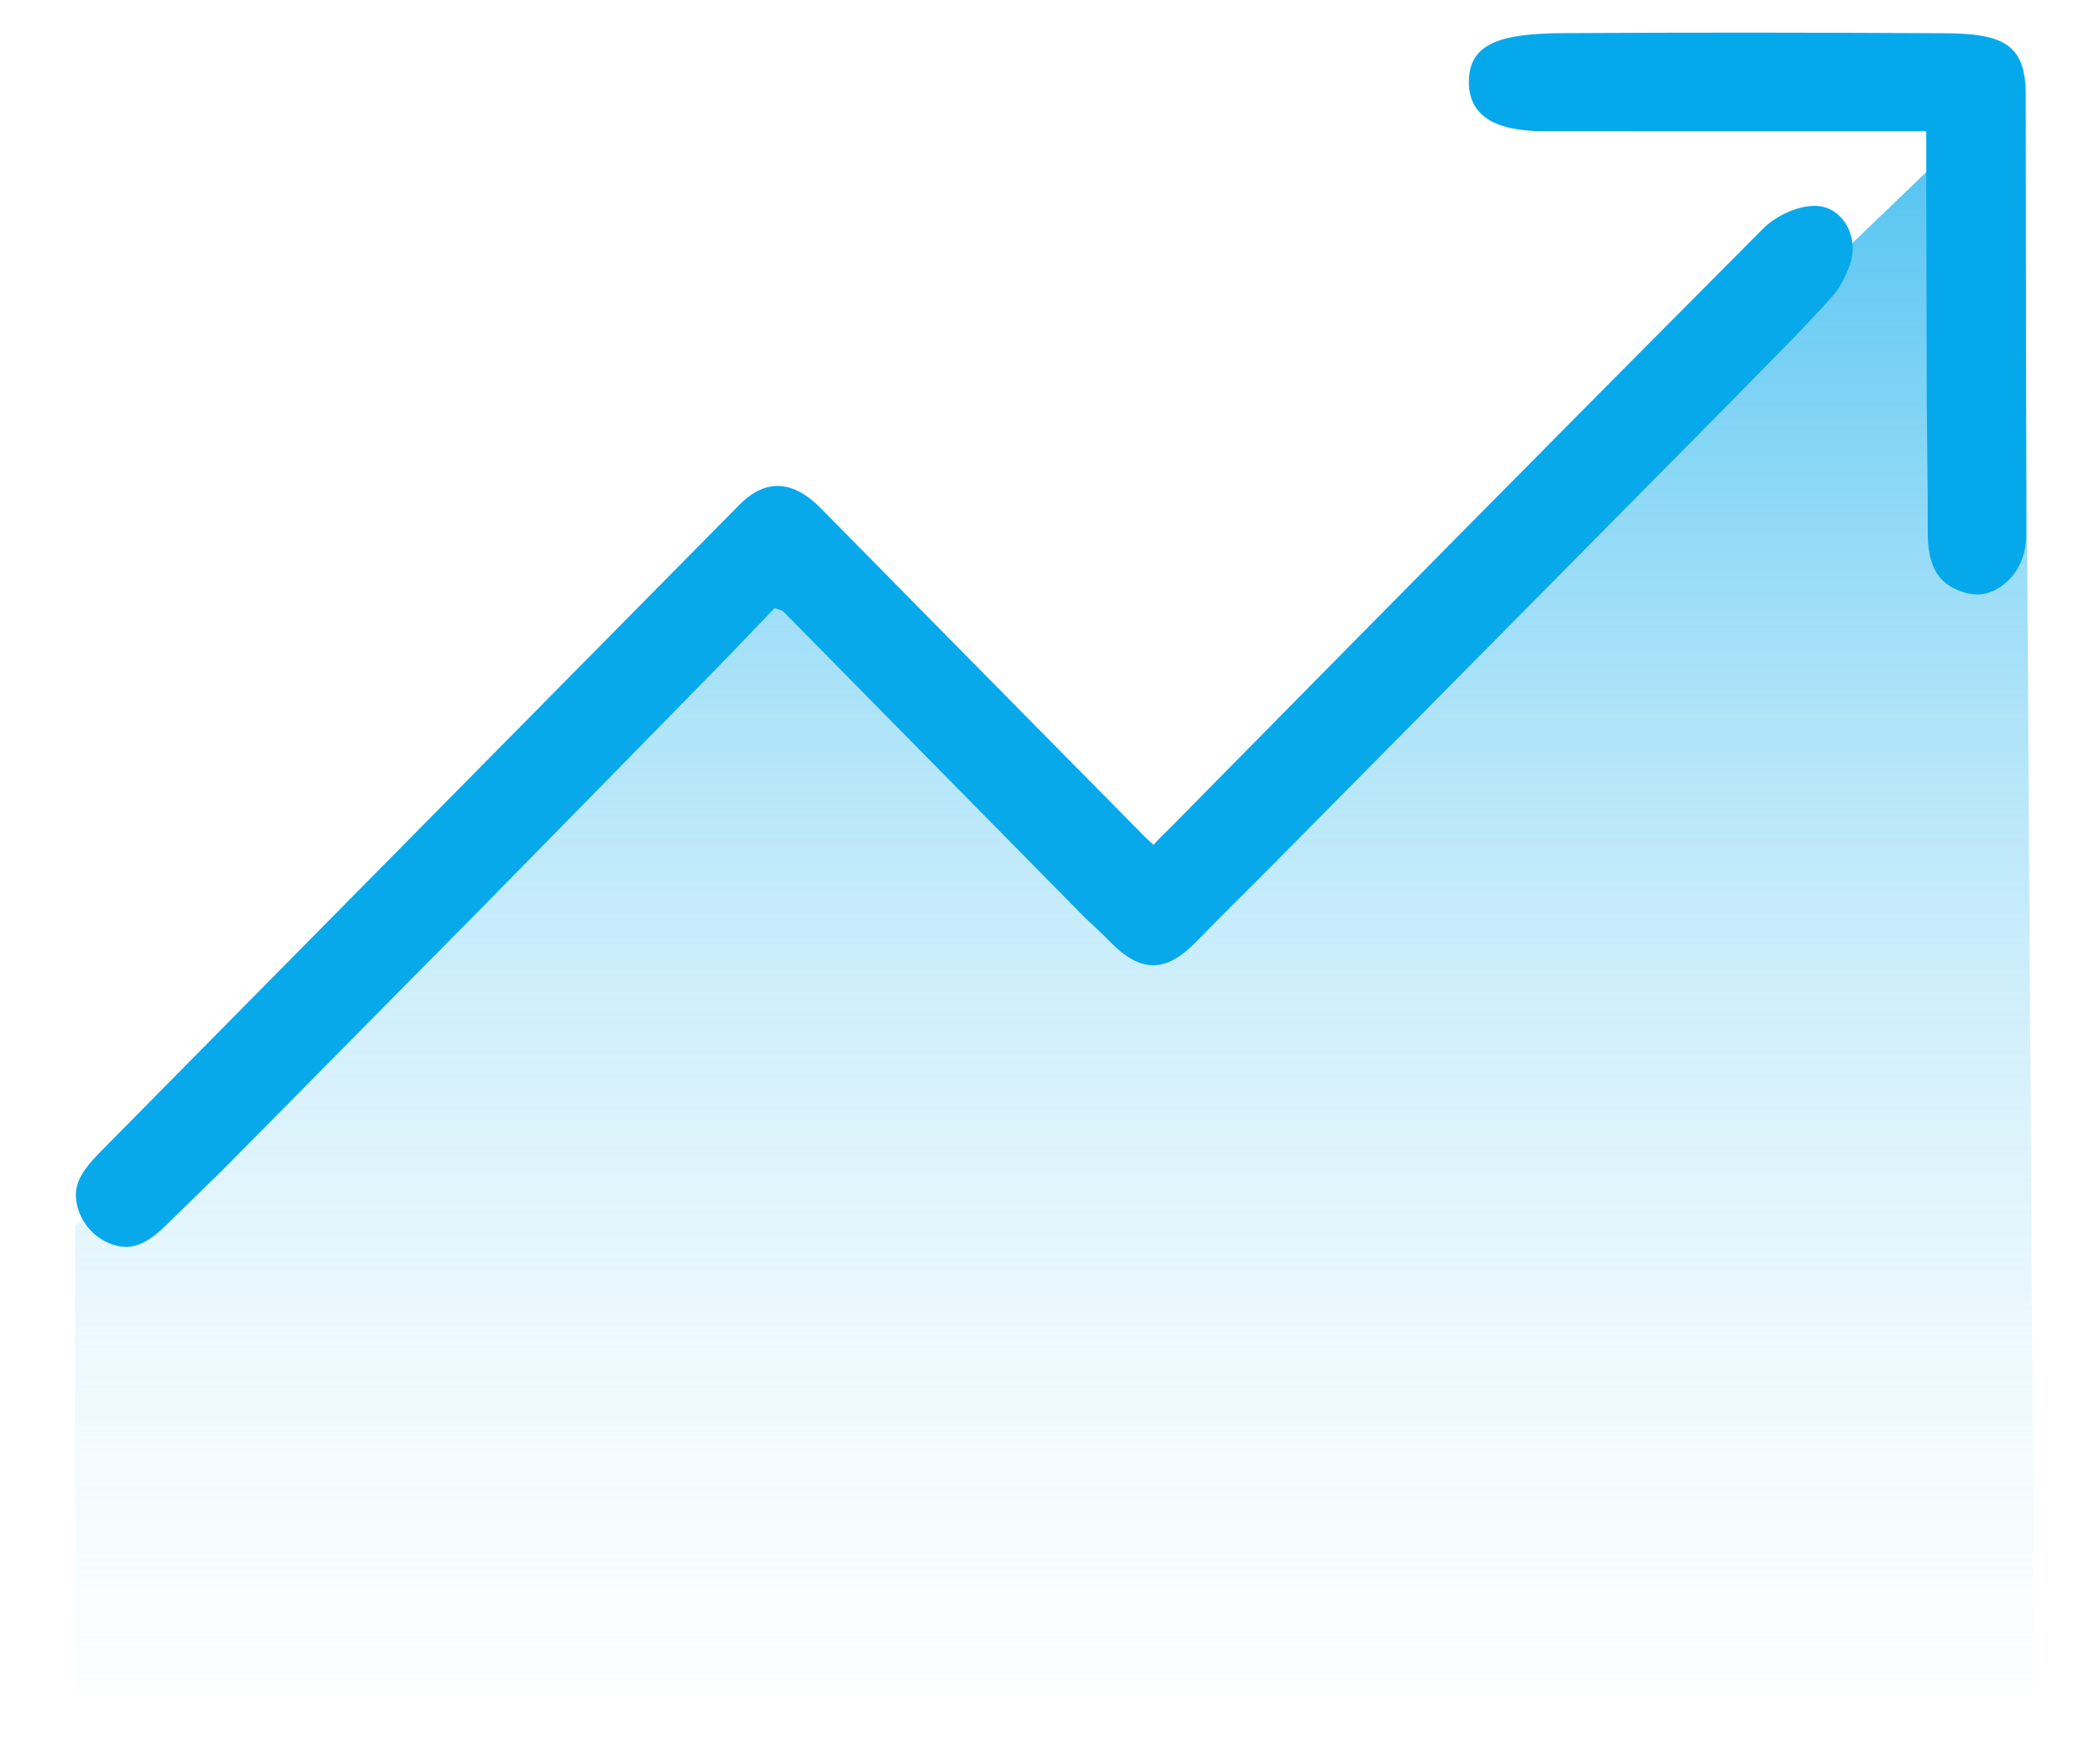
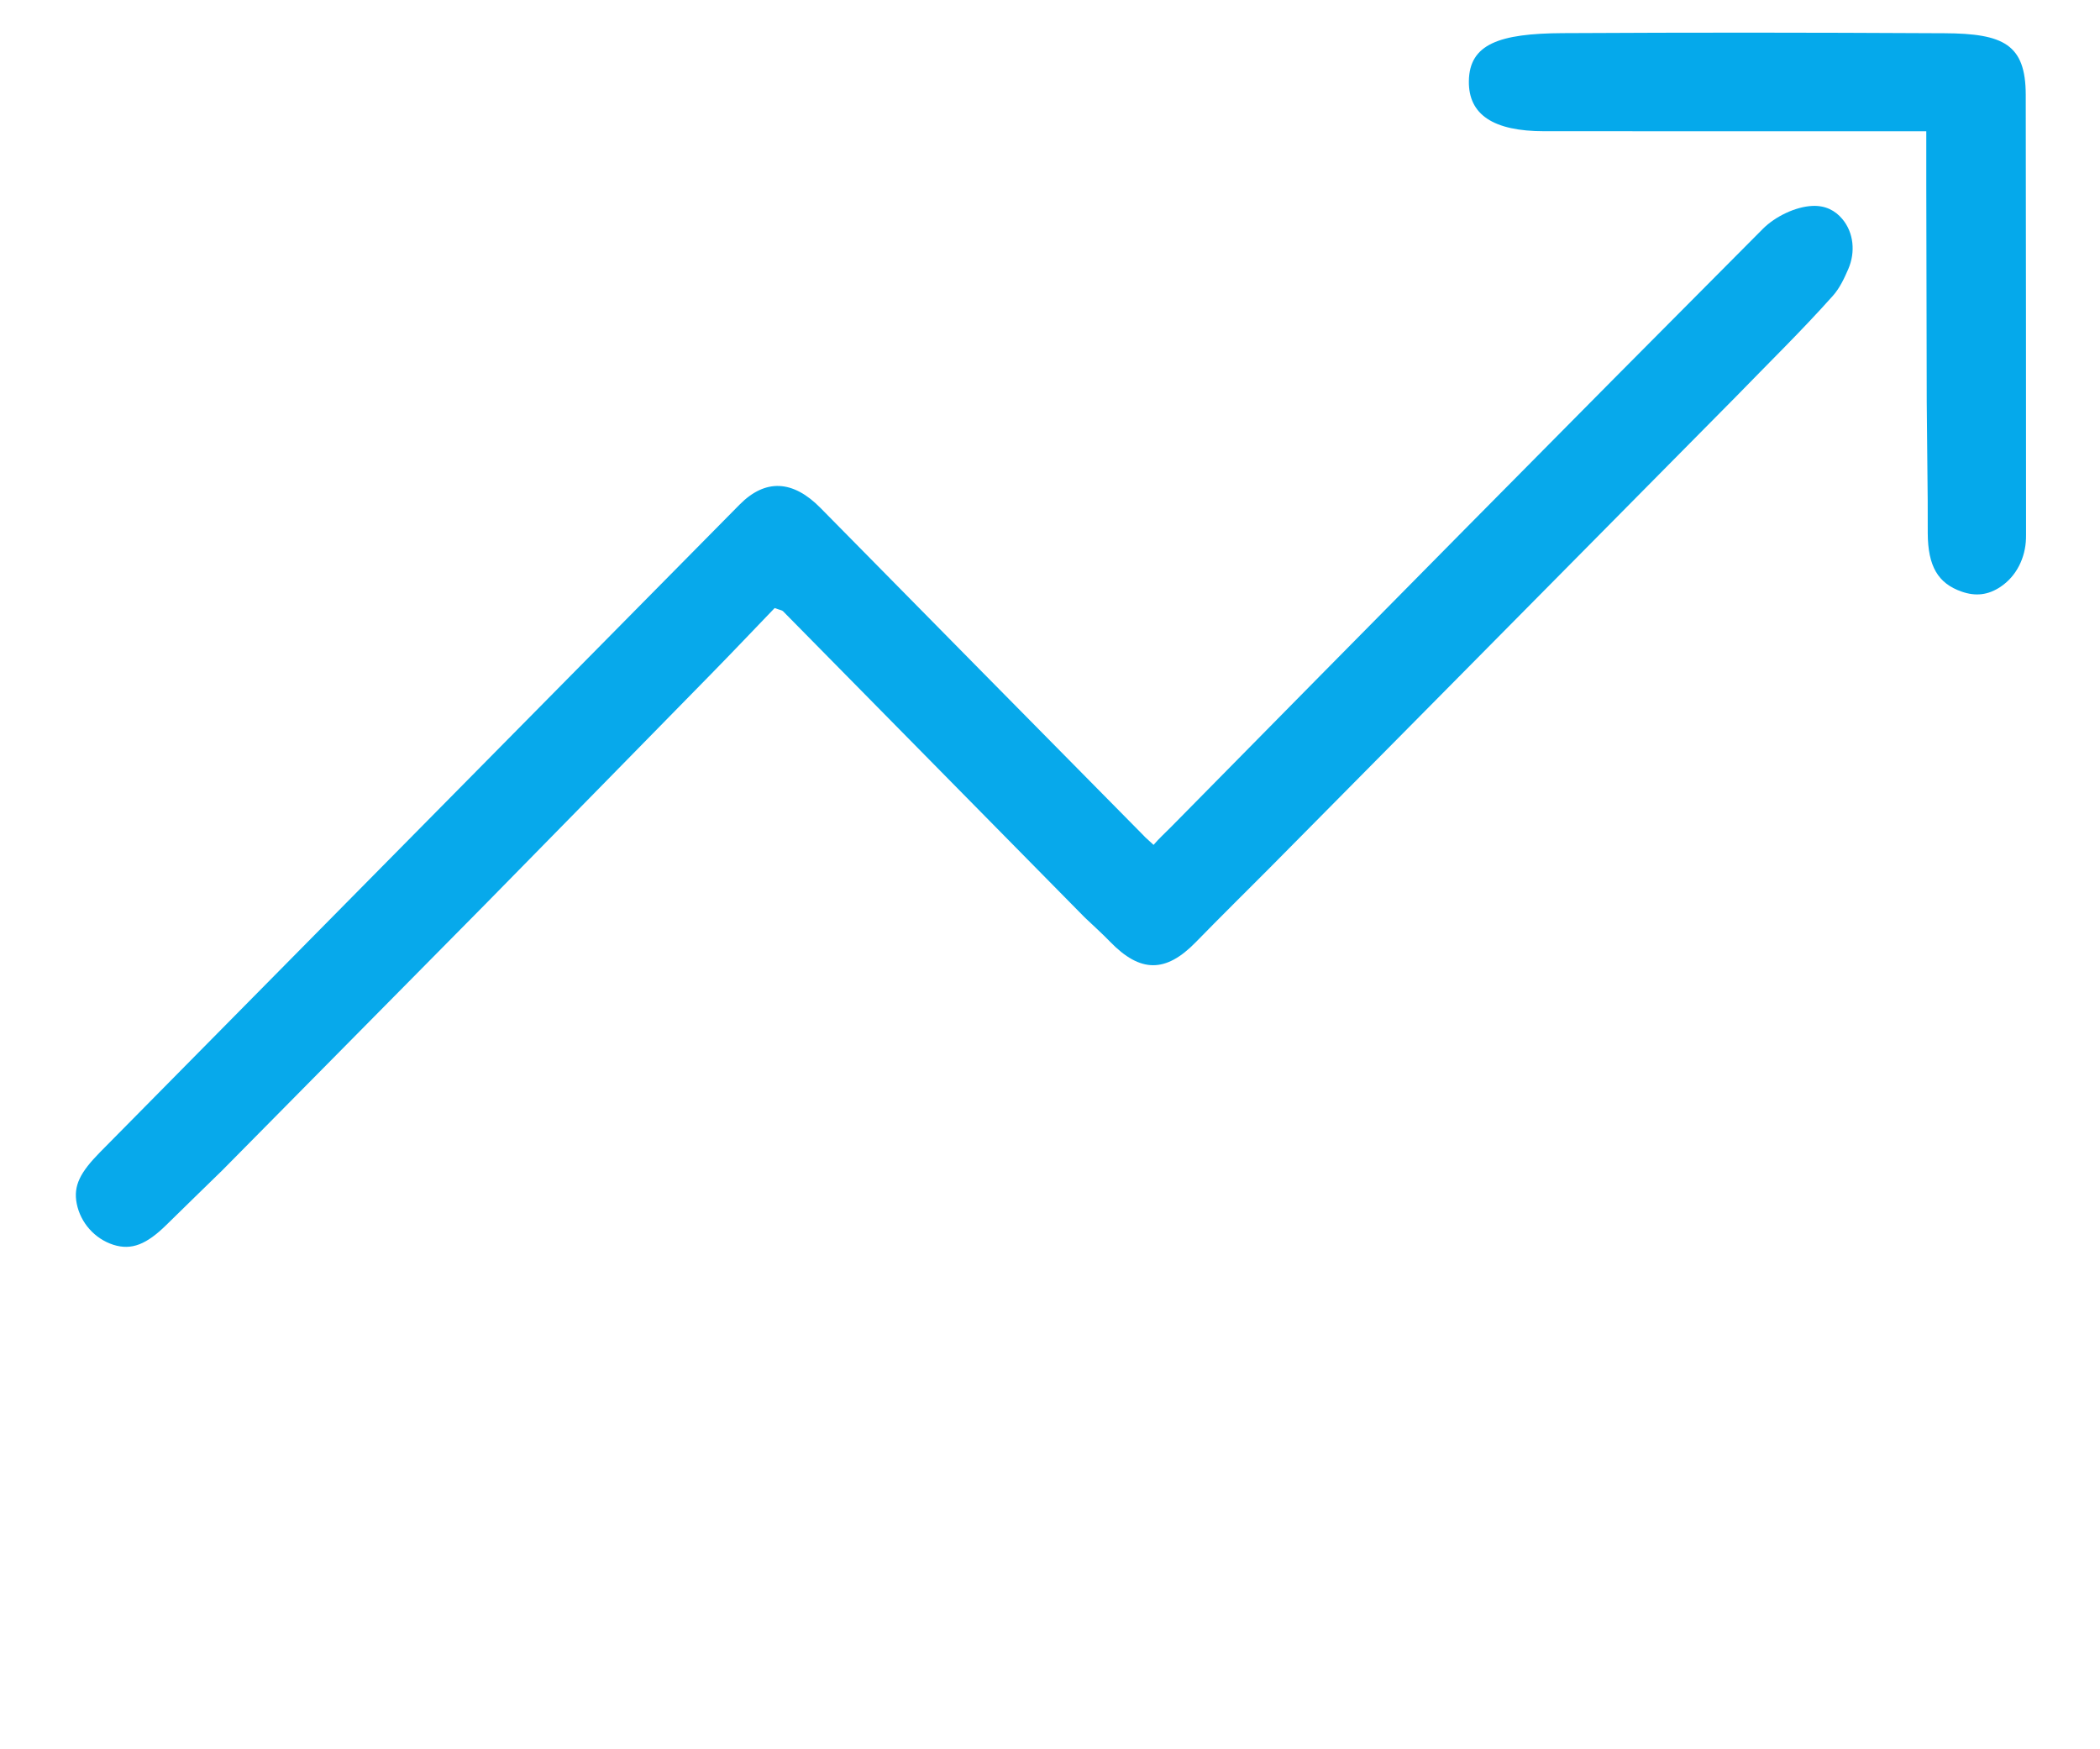
<svg xmlns="http://www.w3.org/2000/svg" id="Layer_1" x="0px" y="0px" viewBox="0 0 415.12 345.76" style="enable-background:new 0 0 415.12 345.76;" xml:space="preserve">
  <style type="text/css">	.st0{fill:url(#SVGID_1_);}	.st1{fill:#07A9EB;}	.st2{fill:#05A9EB;}</style>
  <g>
    <g>
      <linearGradient id="SVGID_1_" gradientUnits="userSpaceOnUse" x1="208.477" y1="-17.407" x2="208.477" y2="381.465">
        <stop offset="0" style="stop-color:#22B3EE" />
        <stop offset="0.504" style="stop-color:#90D9F6;stop-opacity:0.496" />
        <stop offset="1" style="stop-color:#FFFFFF;stop-opacity:0" />
      </linearGradient>
-       <polygon class="st0" points="402.13,334.42 400.15,15.43 226.15,182.43 151.32,107.61 14.84,242.4 14.82,334.37   " />
      <path class="st1" d="M251.09,171.45c-4.9,4.92-9.85,9.8-14.7,14.77c-5.95,6.11-10.97,6.1-16.97-0.09c-1.61-1.66-3.33-3.2-5.01-4.8   c-19.87-20.17-39.74-40.35-59.62-60.51c-0.21-0.21-0.6-0.24-1.66-0.63c-4.02,4.18-8.24,8.63-12.53,13.01   c-14.79,15.11-29.61,30.19-44.42,45.28c-17.43,17.63-34.86,35.26-52.28,52.89c-3.67,3.58-7.35,7.15-11,10.74   c-3.89,3.82-6.87,5.1-10.51,3.93c-3.66-1.18-6.46-4.33-7.22-8.11c-0.71-3.57,0.7-6.22,4.64-10.22   c42.12-42.66,84.25-85.31,126.38-127.96c5.11-5.17,10.56-4.88,16.01,0.66c21.26,21.6,42.56,43.16,63.85,64.73   c0.46,0.47-0.2-0.13,1.98,1.86c1.12-1.31,2.31-2.37,3.43-3.51c38.92-39.5,77.87-78.97,117.01-118.25c2.43-2.44,6.46-4.4,9.83-4.54   c2.58-0.1,4.47,0.92,5.86,2.56c2.31,2.73,2.63,6.62,1.21,9.9c-0.83,1.92-1.72,3.81-3.04,5.29c-6.14,6.89-12.77,13.35-19.2,19.98   c-19.09,19.3-38.18,38.59-57.27,57.89C274.27,148.05,262.68,159.75,251.09,171.45z" />
-       <path class="st2" d="M400.49,106.44c-0.11,3.8-1.87,7.44-5.03,9.55c-2.45,1.64-4.93,1.92-7.69,0.95   c-4.68-1.63-6.66-5.02-6.7-11.52c-0.01-2.16,0.01-4.33-0.01-6.49c-0.06-6.49-0.12-12.97-0.19-19.46   c-0.03-14.37-0.06-28.74-0.09-43.11c0-3.29,0-6.57,0-10.41c-1.98,0-3.76,0-5.54,0c-23.32,0-46.65-0.01-69.97-0.01   c-10.09,0-15.01-3.28-14.91-9.93c0.11-7.31,6.03-9.39,18.51-9.46c26.89-0.14,46.67-0.13,75.52,0.02   c11.64,0.06,16.03,2.19,16.05,12.16c0.04,28.99,0.06,57.97,0.06,86.96C400.5,105.95,400.5,106.19,400.49,106.44z" />
+       <path class="st2" d="M400.49,106.44c-0.11,3.8-1.87,7.44-5.03,9.55c-2.45,1.64-4.93,1.92-7.69,0.95   c-4.68-1.63-6.66-5.02-6.7-11.52c-0.01-2.16,0.01-4.33-0.01-6.49c-0.06-6.49-0.12-12.97-0.19-19.46   c-0.03-14.37-0.06-28.74-0.09-43.11c0-3.29,0-6.57,0-10.41c-1.98,0-3.76,0-5.54,0c-23.32,0-46.65-0.01-69.97-0.01   c-10.09,0-15.01-3.28-14.91-9.93c0.11-7.31,6.03-9.39,18.51-9.46c26.89-0.14,46.67-0.13,75.52,0.02   c11.64,0.06,16.03,2.19,16.05,12.16c0.04,28.99,0.06,57.97,0.06,86.96C400.5,105.95,400.5,106.19,400.49,106.44" />
    </g>
  </g>
</svg>